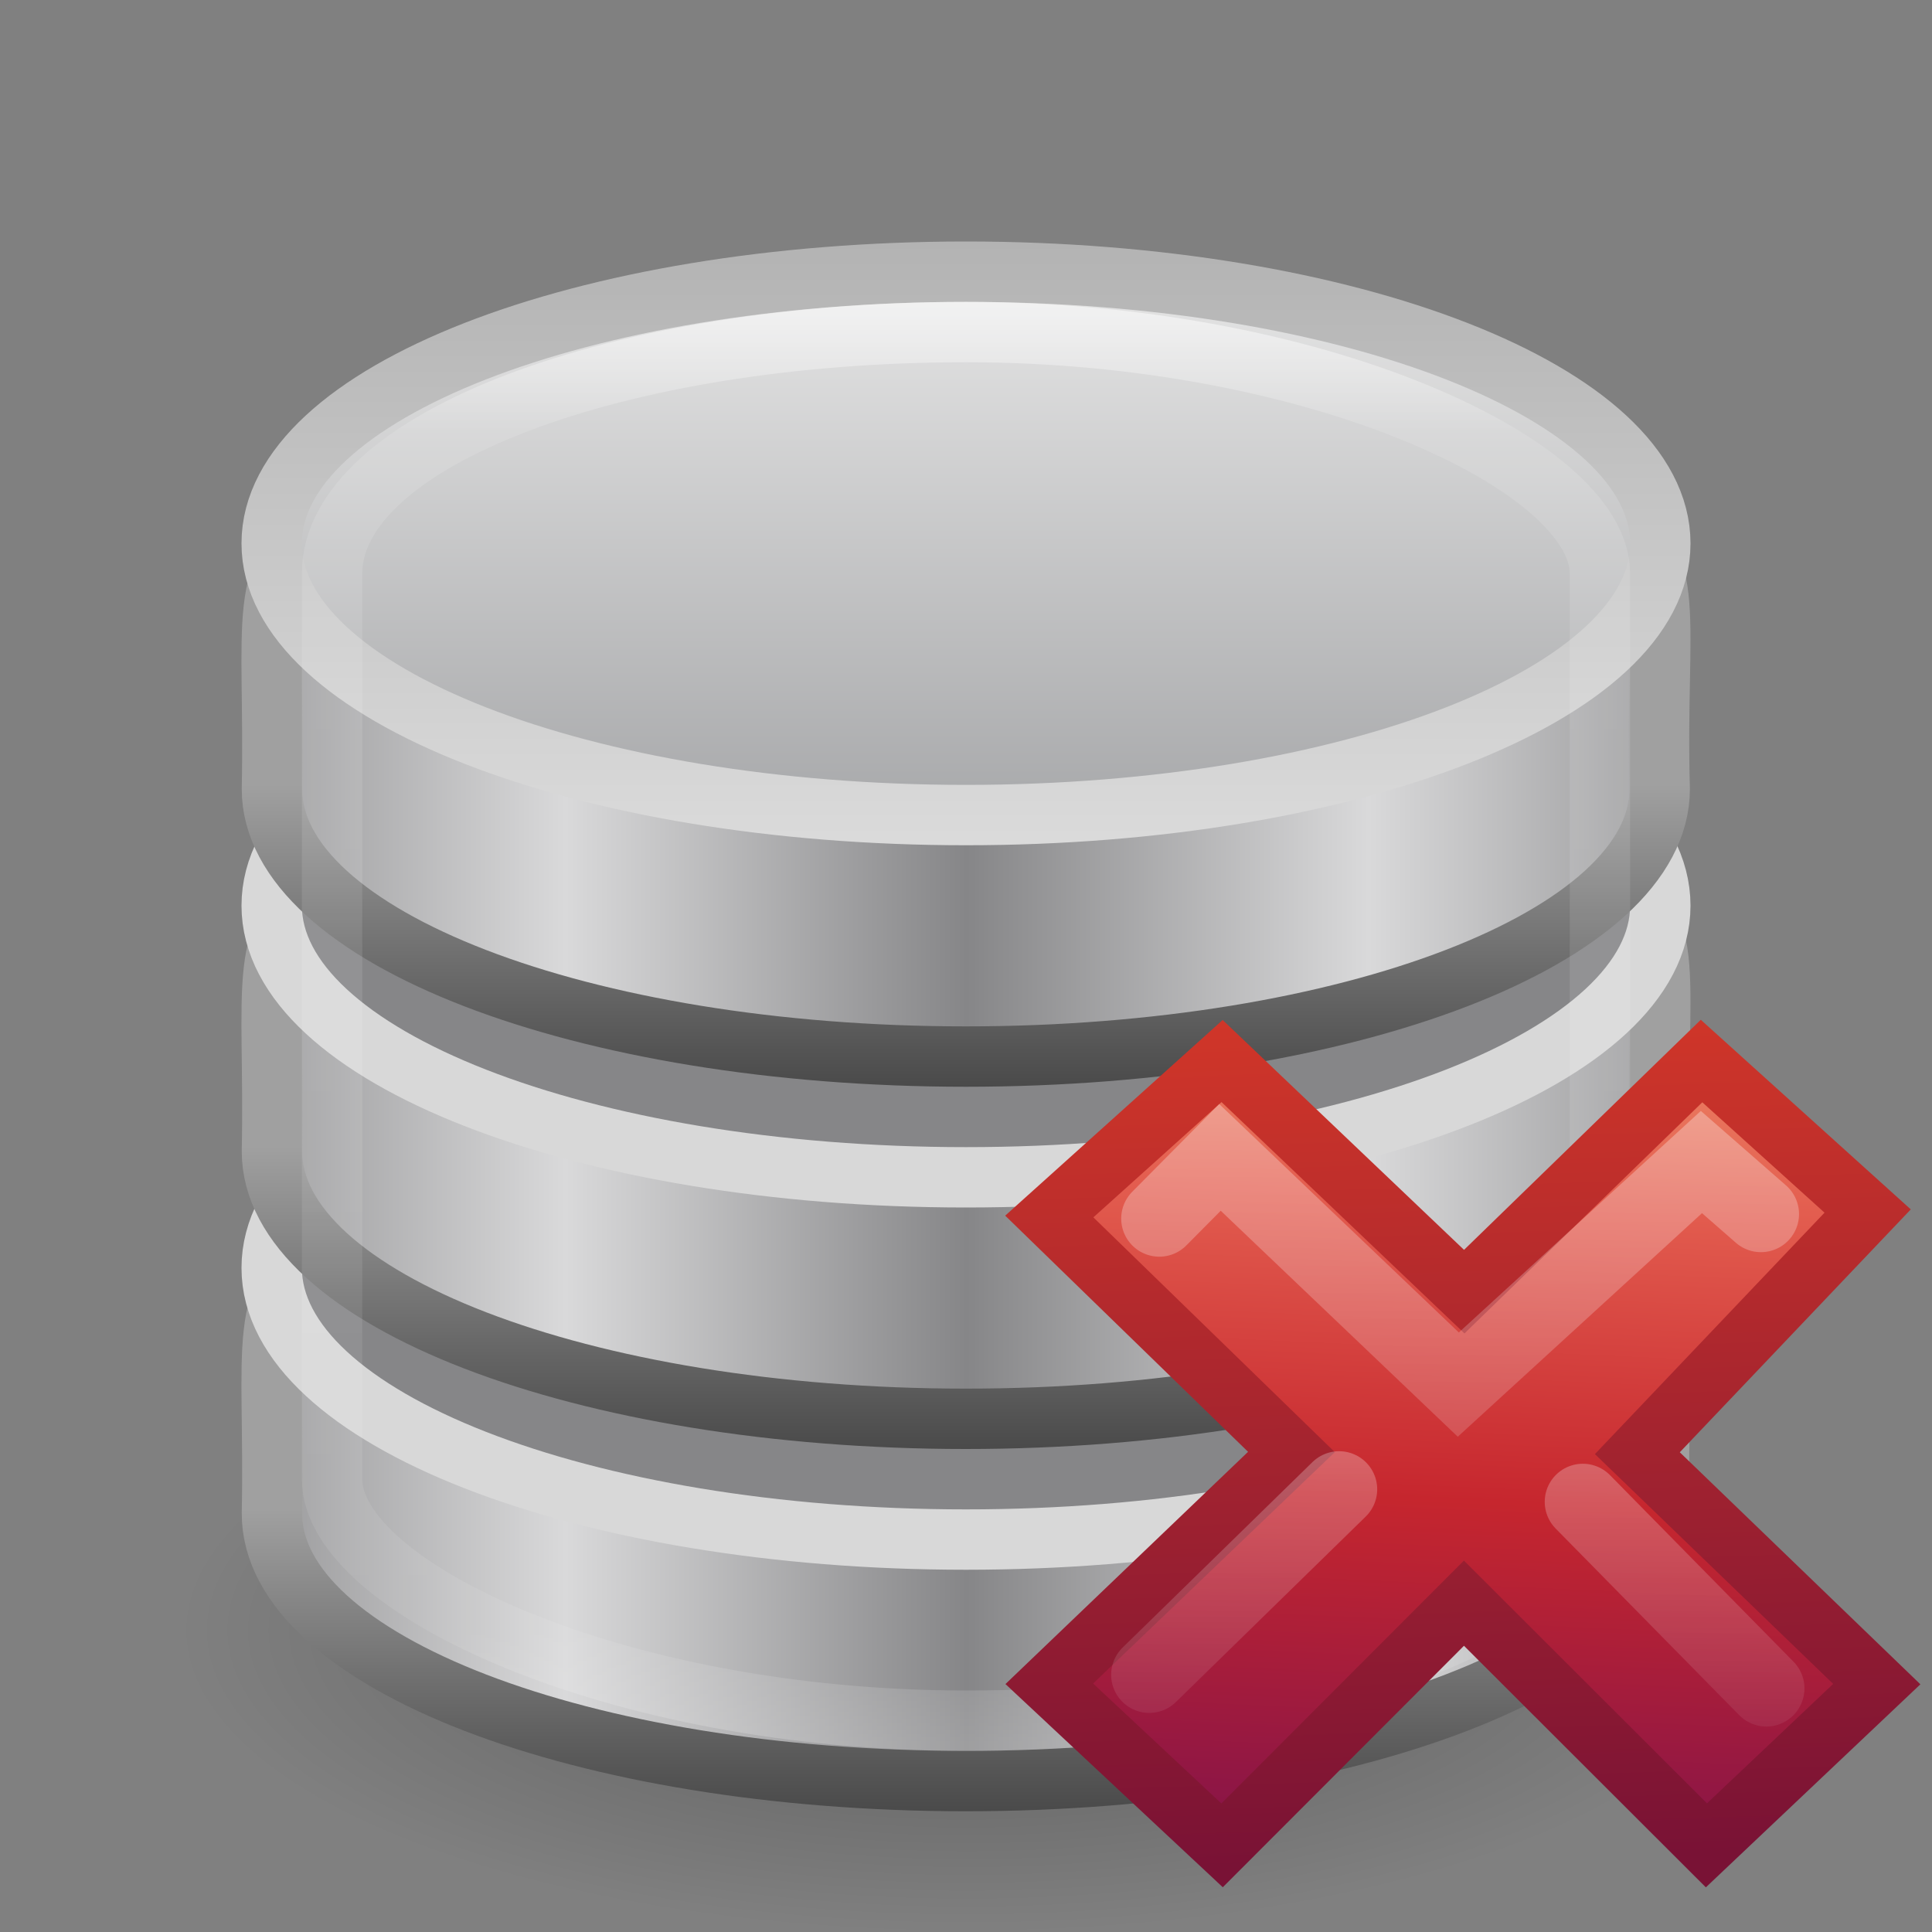
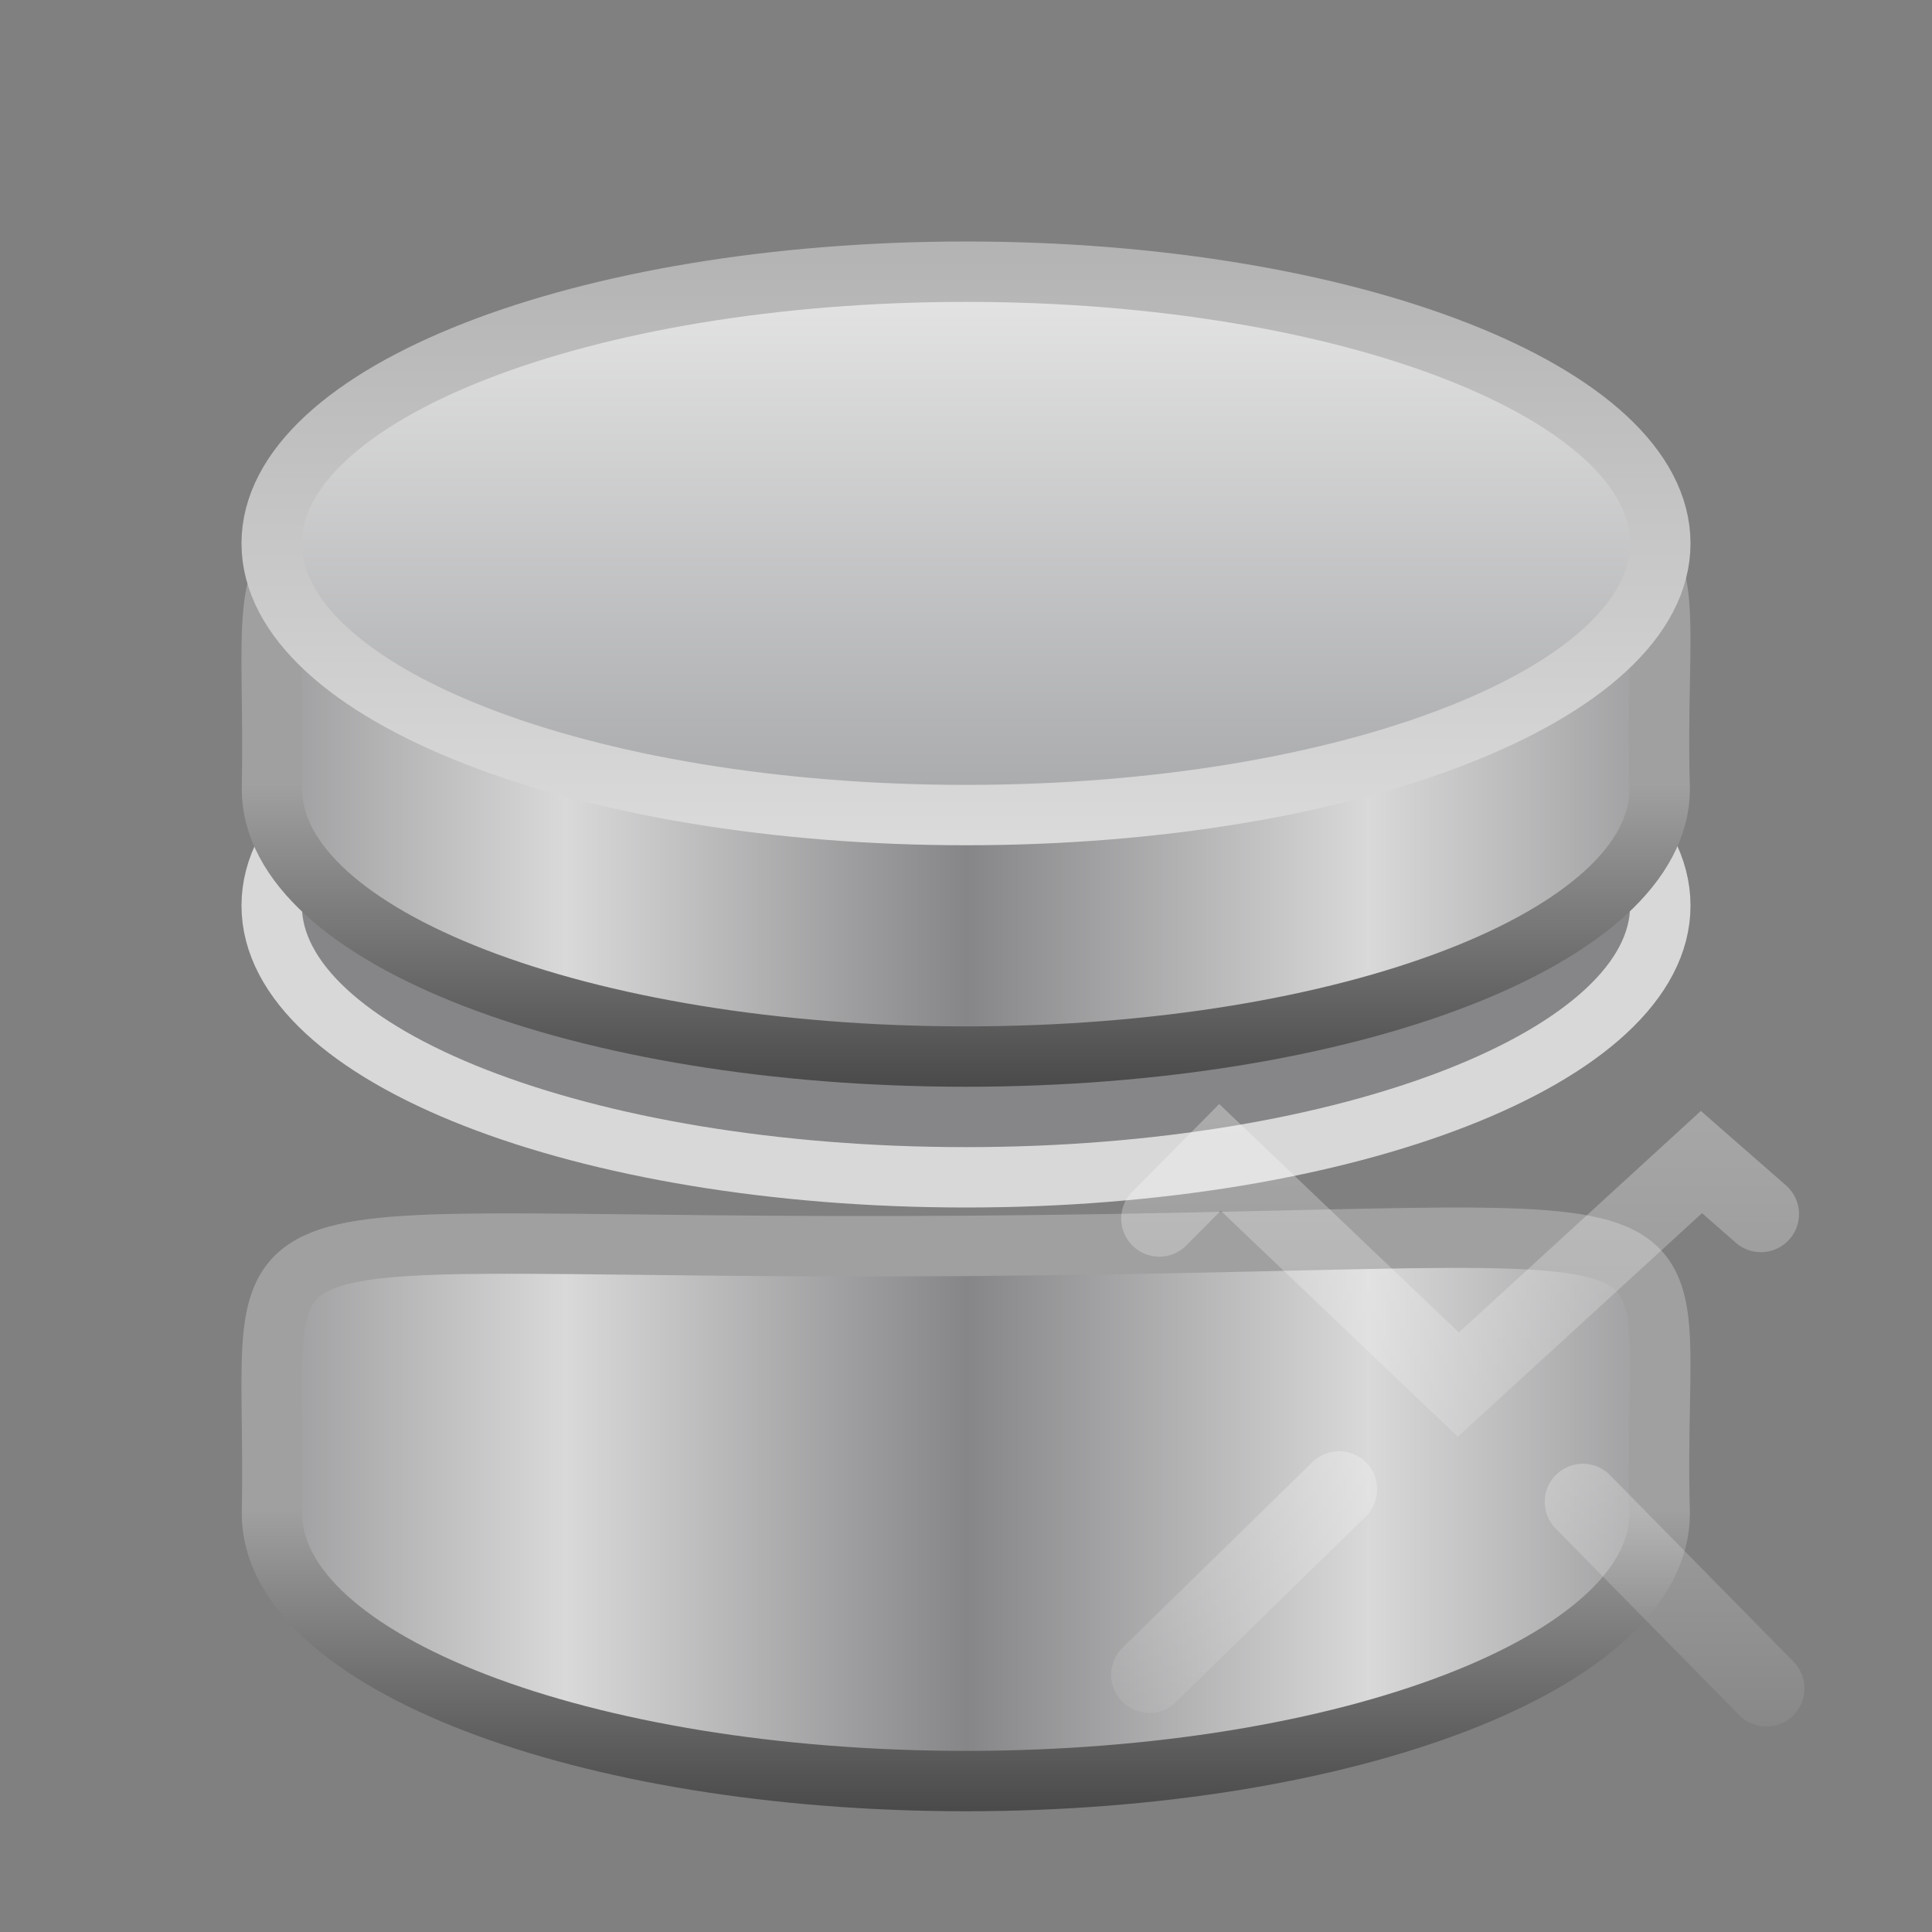
<svg xmlns="http://www.w3.org/2000/svg" xmlns:xlink="http://www.w3.org/1999/xlink" height="32" width="32">
  <rect width="100%" height="100%" fill="#808080" stroke="none" />
  <linearGradient id="a" gradientTransform="matrix(.458 0 0 .439 -31.62 14.933)" gradientUnits="userSpaceOnUse" spreadMethod="reflect" x1="102.308" x2="102.308" y1="-2.393" y2="-24.582">
    <stop offset="0" stop-color="#a5a6a8" />
    <stop offset="1" stop-color="#e8e8e8" />
  </linearGradient>
  <linearGradient id="b" gradientTransform="matrix(.458 0 0 .439 -31.62 14.933)" gradientUnits="userSpaceOnUse" x1="109.956" x2="109.956" y1="-24.911" y2="-2.376">
    <stop offset="0" stop-color="#b3b3b3" />
    <stop offset="1" stop-color="#dadada" />
  </linearGradient>
  <linearGradient id="c" gradientTransform="matrix(.458 0 0 .432 -31.592 18.912)" gradientUnits="userSpaceOnUse" spreadMethod="reflect" x1="103.95" x2="89.424" xlink:href="#d" y1="-7.666" y2="-7.666" />
  <linearGradient id="d">
    <stop offset="0" stop-color="#868688" />
    <stop offset="1" stop-color="#d9d9da" />
  </linearGradient>
  <linearGradient id="e" gradientUnits="userSpaceOnUse" x1="10.861" x2="10.861" xlink:href="#f" y1="12.991" y2="18" />
  <linearGradient id="f">
    <stop offset="0" stop-color="#a0a0a0" />
    <stop offset="1" stop-color="#4a4a4a" />
  </linearGradient>
  <linearGradient id="g" gradientTransform="matrix(.458 0 0 .432 -31.592 24.912)" gradientUnits="userSpaceOnUse" spreadMethod="reflect" x1="103.95" x2="89.424" xlink:href="#d" y1="-7.666" y2="-7.666" />
  <linearGradient id="h" gradientUnits="userSpaceOnUse" x1="10.861" x2="10.861" xlink:href="#f" y1="18.991" y2="24" />
  <linearGradient id="i" gradientTransform="matrix(.458 0 0 .432 -31.592 30.912)" gradientUnits="userSpaceOnUse" spreadMethod="reflect" x1="103.95" x2="89.424" xlink:href="#d" y1="-7.666" y2="-7.666" />
  <linearGradient id="j" gradientUnits="userSpaceOnUse" x1="10.861" x2="10.861" xlink:href="#f" y1="24.991" y2="30" />
  <linearGradient id="k" gradientTransform="matrix(.6 0 0 .605 1.6 2.171)" gradientUnits="userSpaceOnUse" x1="21.381" x2="21.381" y1="5.052" y2="44.137">
    <stop offset="0" stop-color="#fff" />
    <stop offset=".081" stop-color="#fff" stop-opacity=".235" />
    <stop offset=".923" stop-color="#fff" stop-opacity=".157" />
    <stop offset="1" stop-color="#fff" stop-opacity=".392" />
  </linearGradient>
  <radialGradient id="l" cx="23.335" cy="41.636" gradientTransform="matrix(.575 0 0 .221 2.594 17.801)" gradientUnits="userSpaceOnUse" r="22.627">
    <stop offset="0" />
    <stop offset="1" stop-opacity="0" />
  </radialGradient>
  <linearGradient id="m" gradientTransform="matrix(.073 0 0 .07 9.184 295.475)" gradientUnits="userSpaceOnUse" x1="5.516" x2="2.93" y1="-26.406" y2="28.474">
    <stop offset="0" stop-color="#f8b17e" />
    <stop offset=".312" stop-color="#e35d4f" />
    <stop offset=".571" stop-color="#c6262e" />
    <stop offset="1" stop-color="#690b54" />
  </linearGradient>
  <linearGradient id="n" gradientTransform="matrix(.126 0 0 .127 4.9 294.145)" gradientUnits="userSpaceOnUse" x1="1.004" x2=".228" y1="20.709" y2="-4.382">
    <stop offset="0" stop-color="#791235" />
    <stop offset="1" stop-color="#dd3b27" />
  </linearGradient>
  <linearGradient id="o" gradientTransform="matrix(.532 -.531 .532 .531 -14.042 11.965)" gradientUnits="userSpaceOnUse" x1="36.011" x2="16.331" xlink:href="#p" y1="13.023" y2="32.702" />
  <linearGradient id="p">
    <stop offset="0" stop-color="#fff" />
    <stop offset="1" stop-color="#fff" stop-opacity="0" />
  </linearGradient>
  <linearGradient id="q" gradientTransform="matrix(.532 -.531 .532 .531 -14.578 12.234)" gradientUnits="userSpaceOnUse" x1="28.449" x2="16.331" xlink:href="#p" y1="20.584" y2="32.702" />
-   <path d="m29 27c.001 2.761-5.82 5-13 5s-13.001-2.239-13-5c-.001-2.761 5.82-5 13-5s13.001 2.239 13 5z" fill="url(#l)" fill-rule="evenodd" opacity=".3" />
  <path d="m27.49 25.068c0 2.447-5.149 4.432-11.493 4.432-6.344 0-11.493-1.986-11.493-4.432.114-5.469-1.405-4.34 11.493-4.432 13.193-.095 11.331-1.127 11.493 4.432z" fill="url(#i)" stroke="url(#j)" />
-   <path d="m27.5 21c0 2.485-5.149 4.5-11.5 4.5-6.351 0-11.5-2.015-11.5-4.5 0-2.485 5.149-4.5 11.5-4.5 6.351 0 11.5 2.015 11.5 4.5z" fill="#868688" stroke="#d8d8d8" />
-   <path d="m27.49 19.068c0 2.447-5.149 4.432-11.493 4.432-6.344 0-11.493-1.986-11.493-4.432.114-5.469-1.405-4.34 11.493-4.432 13.193-.095 11.331-1.127 11.493 4.432z" fill="url(#g)" stroke="url(#h)" />
  <path d="m27.5 15c0 2.485-5.149 4.5-11.5 4.5-6.351 0-11.5-2.015-11.5-4.5 0-2.485 5.149-4.5 11.5-4.5 6.351 0 11.5 2.015 11.5 4.5z" fill="#868688" stroke="#d8d8d8" />
  <path d="m27.49 13.068c0 2.447-5.149 4.432-11.493 4.432-6.344 0-11.493-1.986-11.493-4.432.114-5.469-1.405-4.34 11.493-4.432 13.193-.095 11.331-1.127 11.493 4.432z" fill="url(#c)" stroke="url(#e)" />
  <path d="m27.5 9c0 2.485-5.149 4.5-11.5 4.5-6.351 0-11.5-2.015-11.5-4.5 0-2.485 5.149-4.5 11.5-4.5 6.351 0 11.5 2.015 11.5 4.5z" fill="url(#a)" stroke="url(#b)" />
-   <rect fill="none" height="23" opacity=".5" rx="17.5" ry="4" stroke="url(#k)" width="21" x="5.5" y="5.5" />
  <g transform="matrix(5.039 0 0 5.039 .665 -1464.688)">
-     <path d="m6.037 296.206-.787-.759.757-.796-.546-.493-.78.758-.796-.758-.568.511.796.774-.796.762.568.531.795-.796.797.796z" fill="url(#m)" stroke="url(#n)" stroke-width=".198" />
    <g fill="none" stroke-linecap="round" stroke-width="1.752" transform="matrix(.198 0 0 .198 -.086 290.686)">
      <path d="m18.918 7.066-1.368-1.196-5.59 5.117-5.48-5.224-1.395 1.407" opacity=".4" stroke="url(#o)" transform="matrix(.722 0 0 .722 15.342 14.974)" />
      <path d="m19.043 17.973-4.22-4.29m-5.604-.288-4.365 4.265" opacity=".4" stroke="url(#q)" transform="matrix(.722 0 0 .722 15.342 14.974)" />
    </g>
  </g>
</svg>